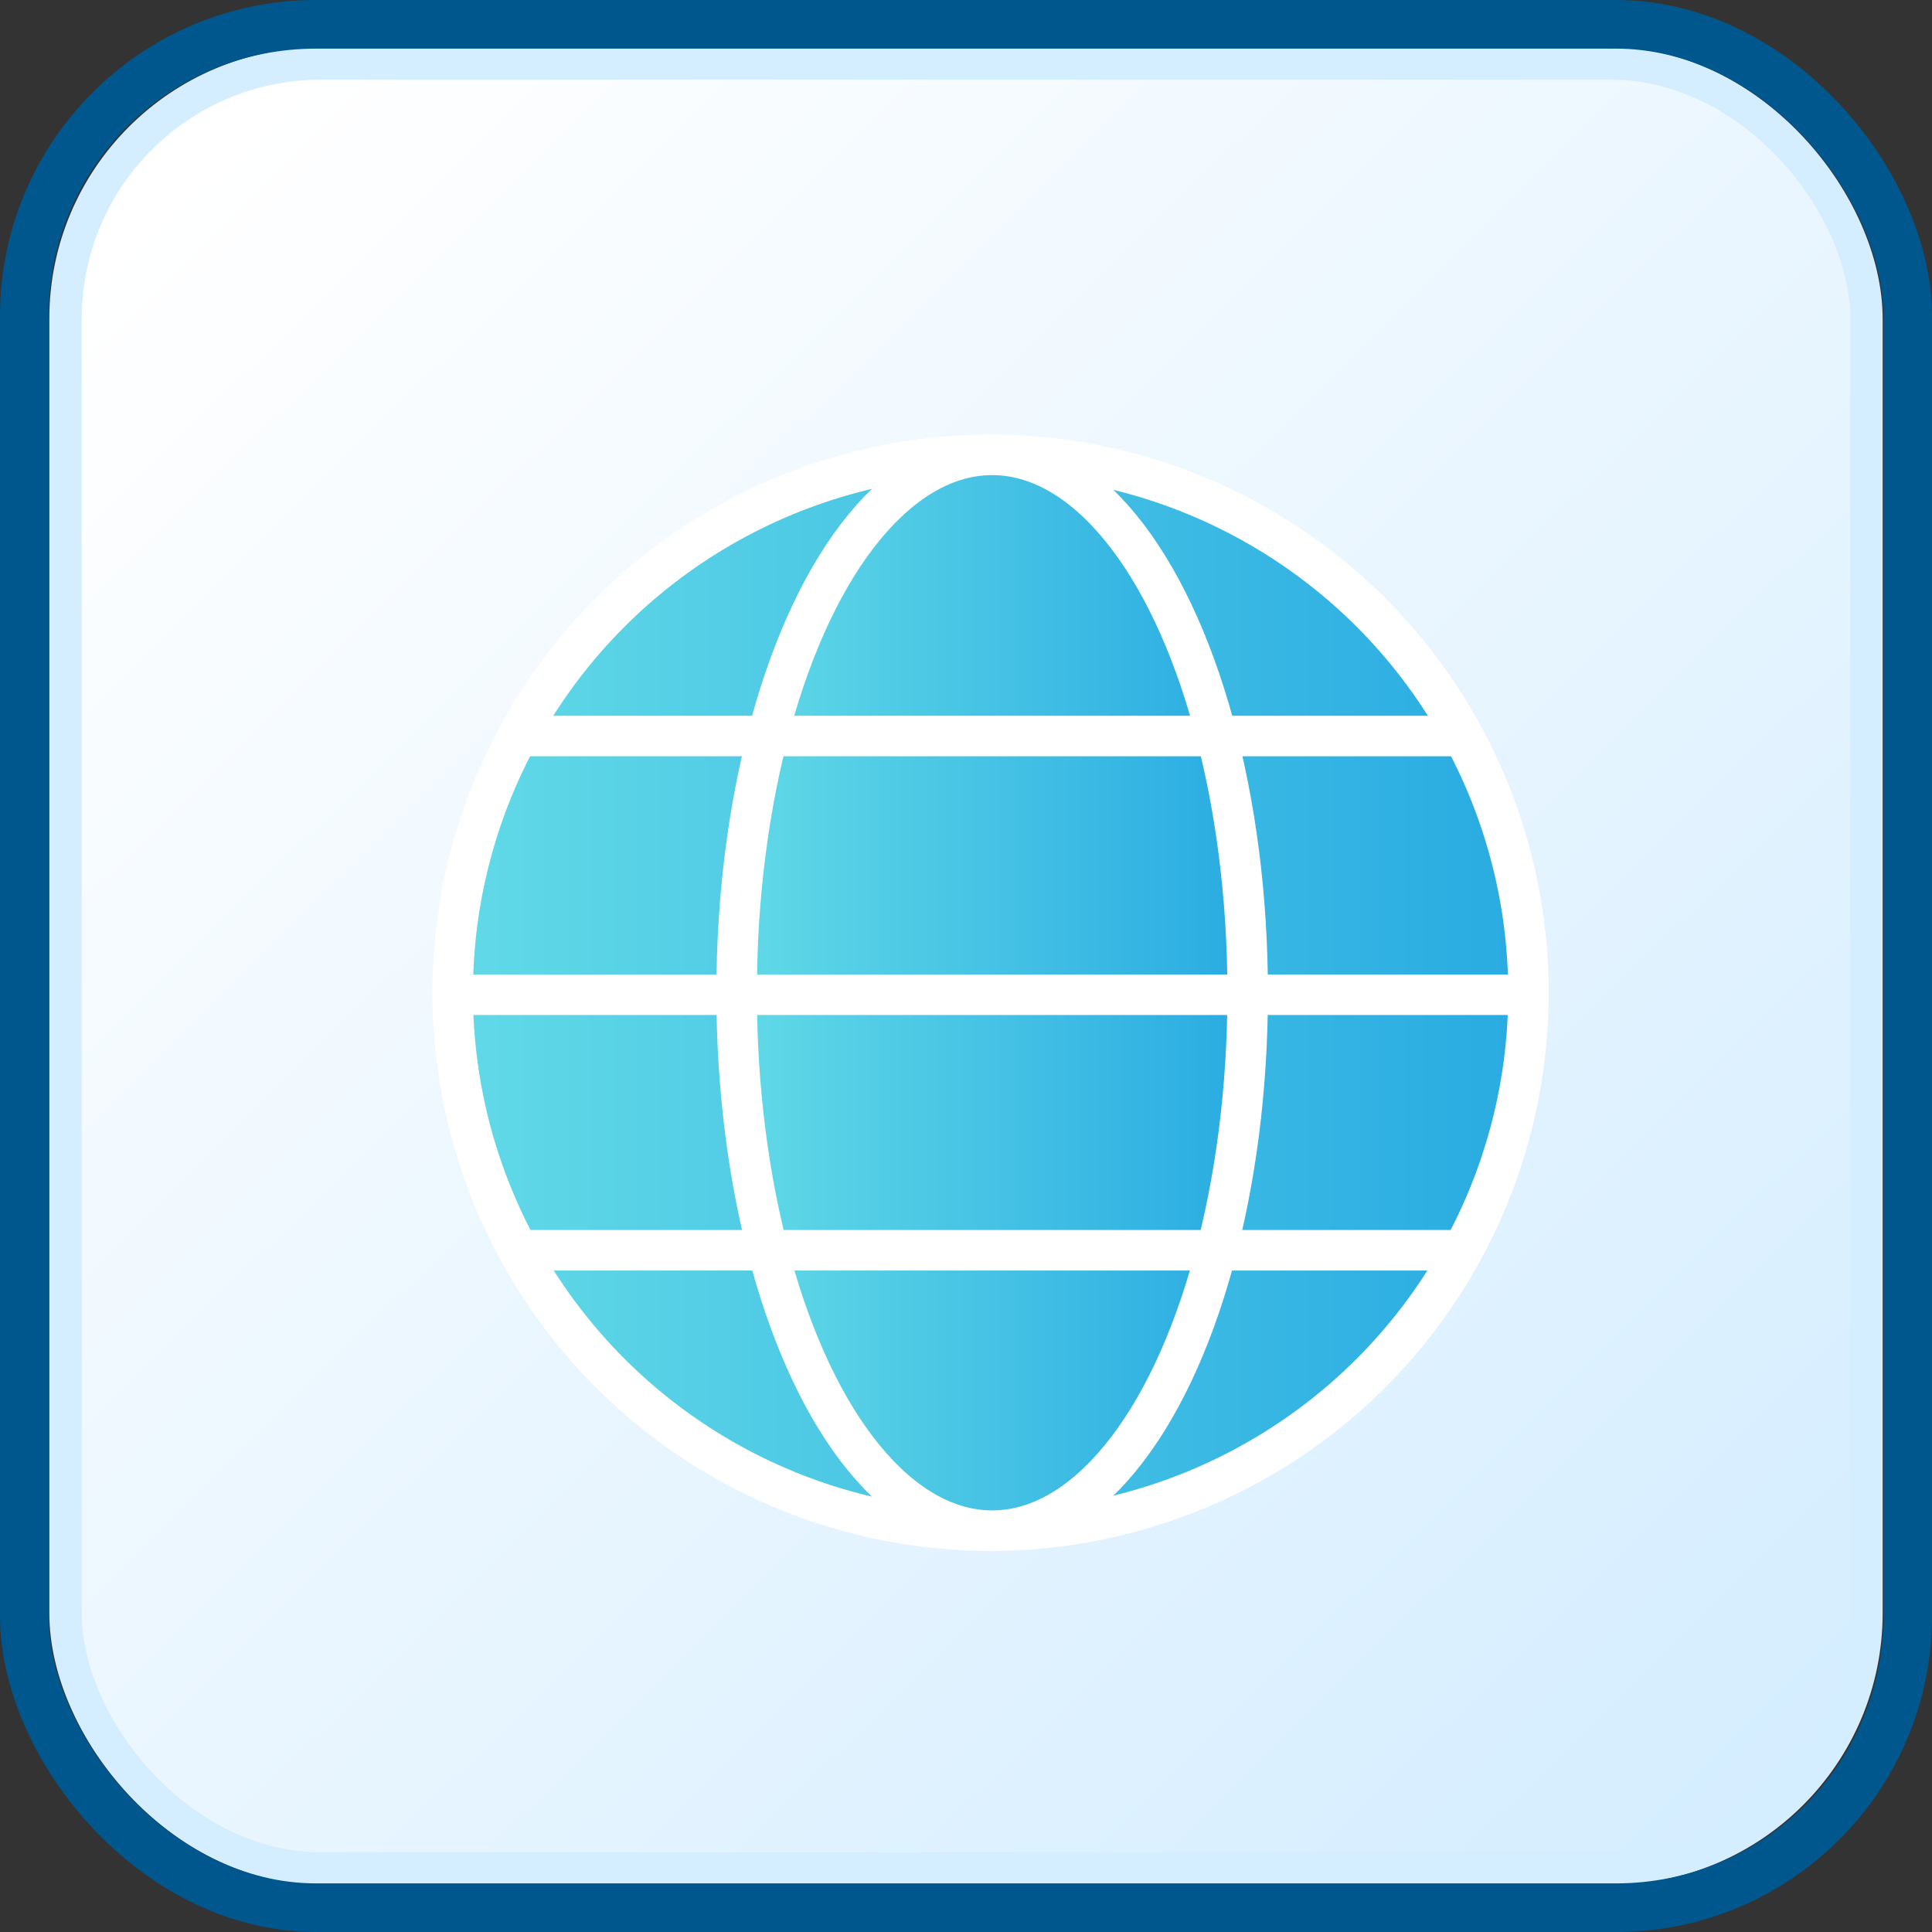
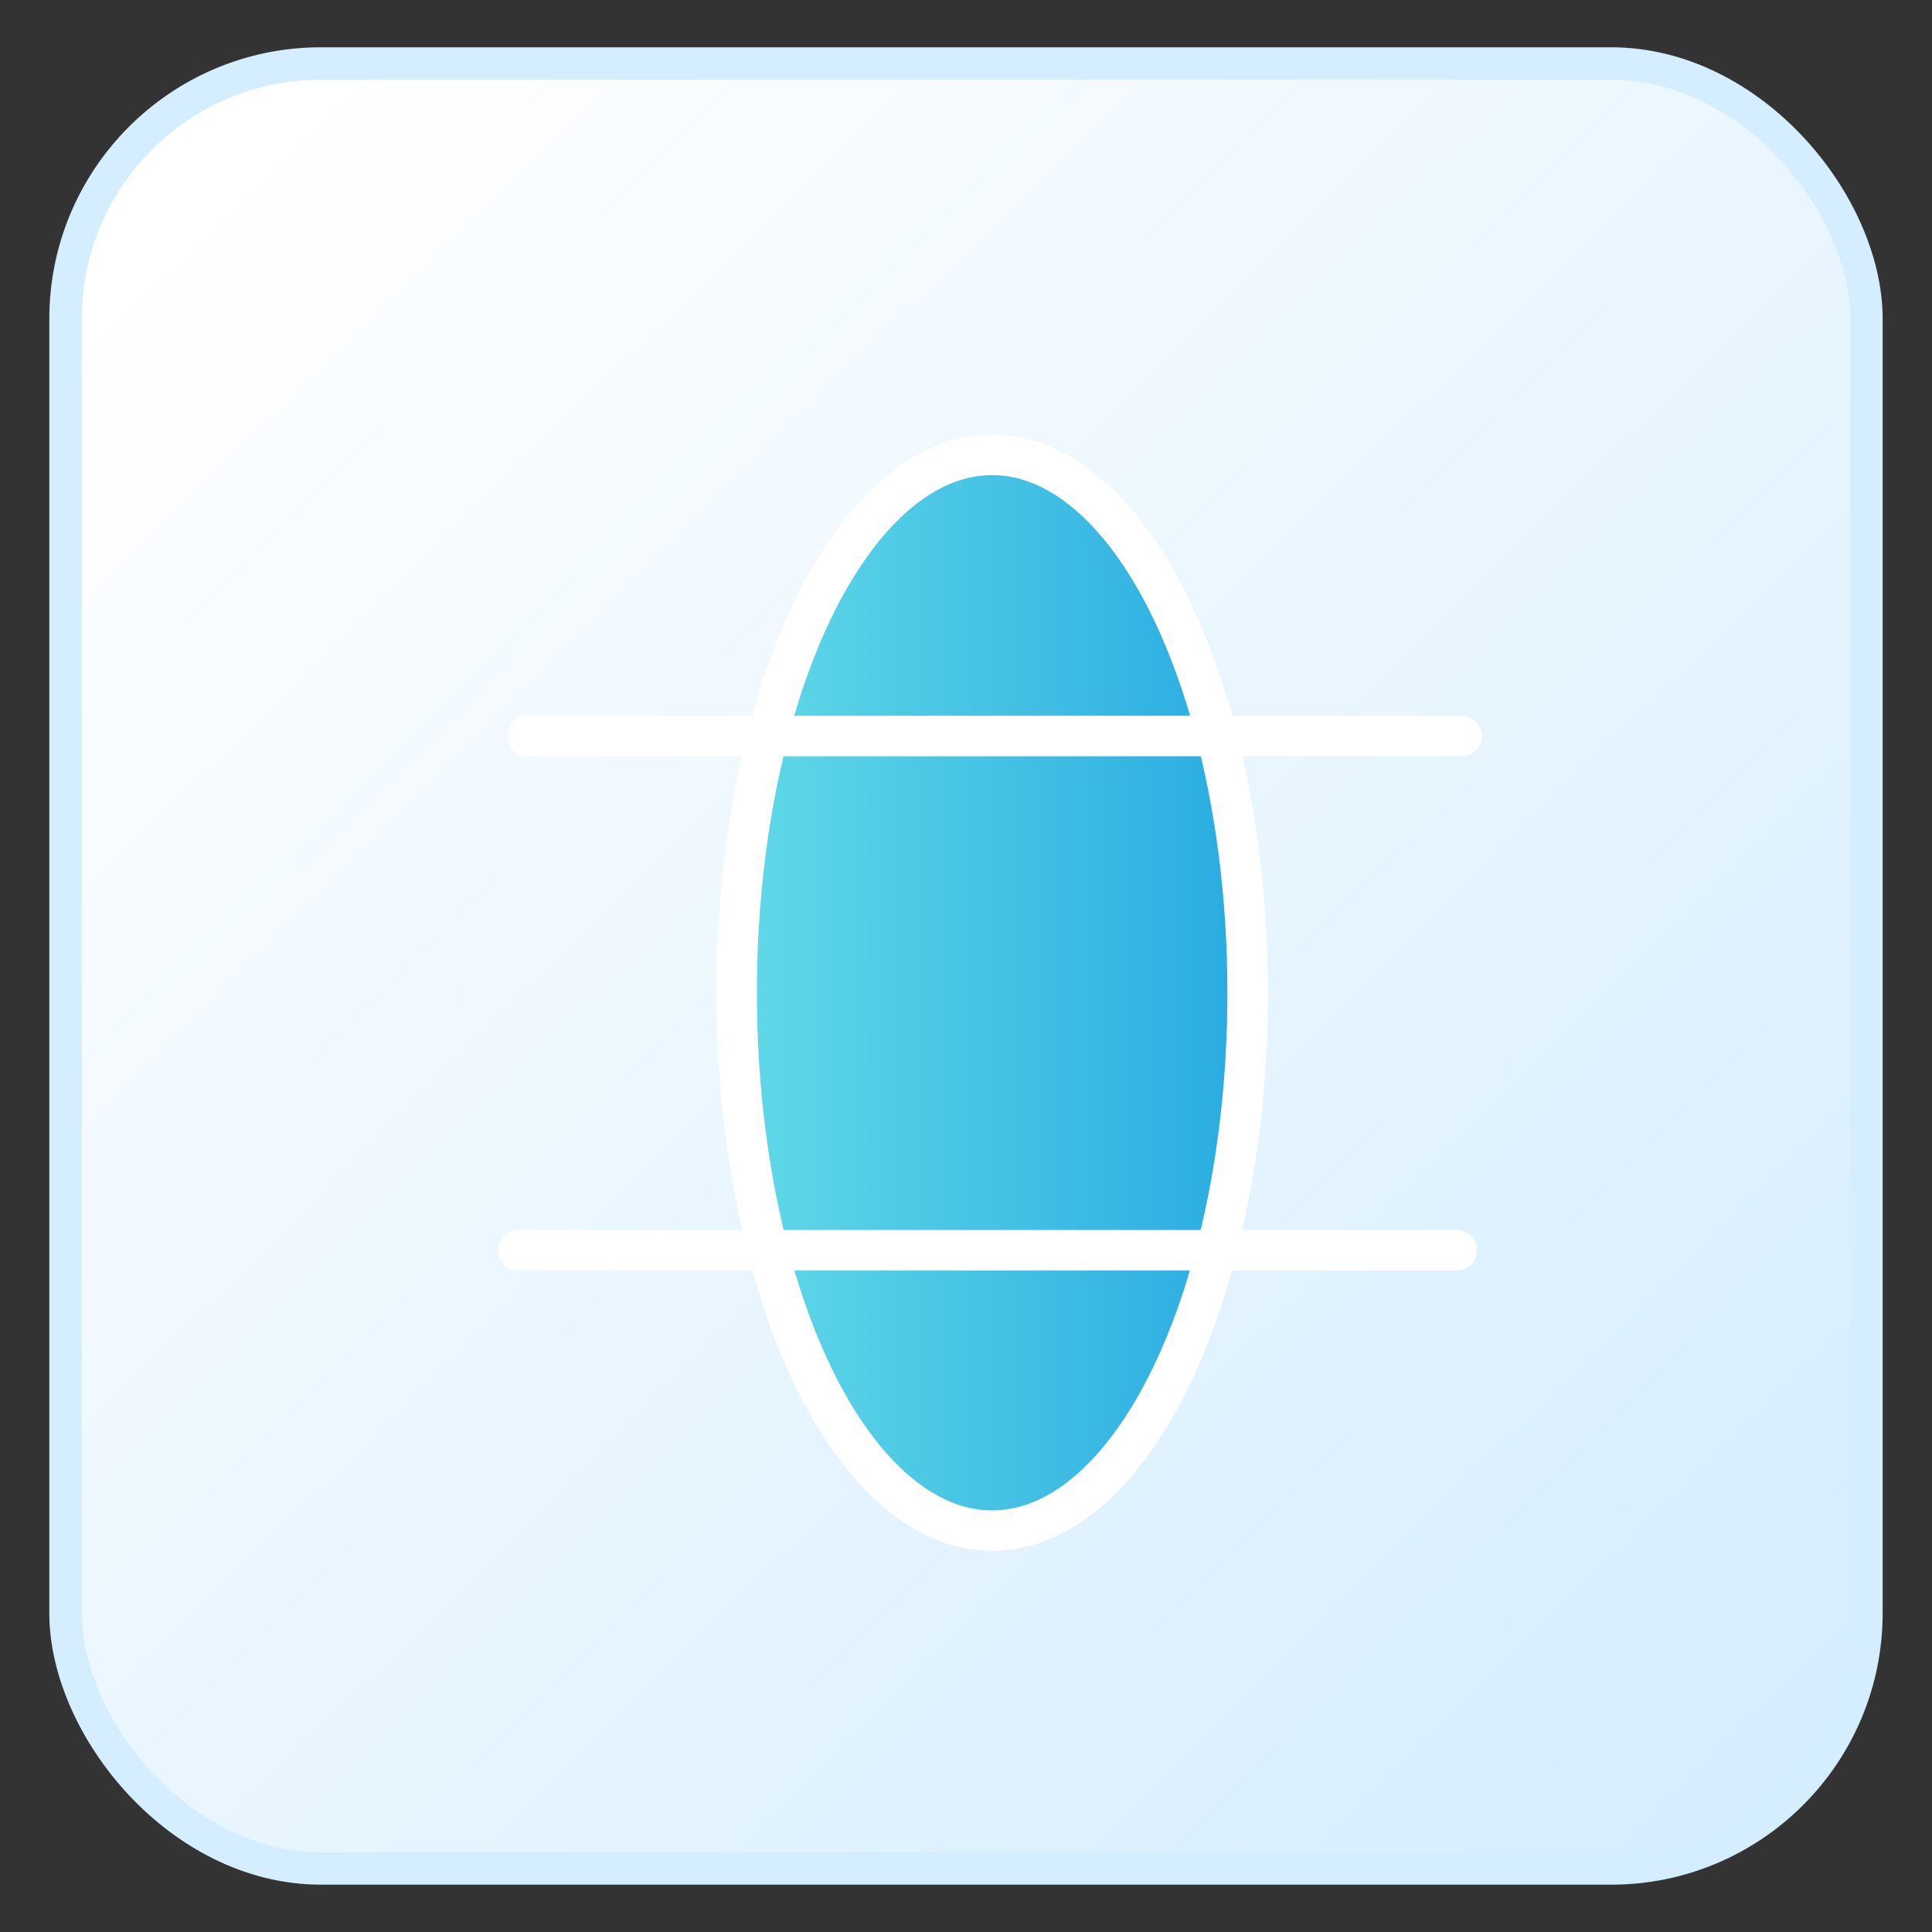
<svg xmlns="http://www.w3.org/2000/svg" xmlns:xlink="http://www.w3.org/1999/xlink" id="Layer_1" data-name="Layer 1" viewBox="0 0 476.87 476.87">
  <rect x="0" y="0" width="476.87" height="476.87" fill="#333333" stroke="none" />
  <defs>
    <style> .cls-1 { fill: url(#linear-gradient-4); } .cls-1, .cls-2, .cls-3, .cls-4, .cls-5 { stroke: #fff; stroke-width: 10px; } .cls-1, .cls-3, .cls-4 { stroke-linecap: round; stroke-linejoin: round; } .cls-6 { fill: none; stroke: #00578d; stroke-width: 12px; } .cls-6, .cls-2, .cls-7, .cls-5 { stroke-miterlimit: 10; } .cls-2 { fill: url(#linear-gradient-2); } .cls-3 { fill: url(#linear-gradient-6); } .cls-7 { fill: url(#linear-gradient); stroke: #d4edff; stroke-width: 8px; } .cls-4 { fill: url(#linear-gradient-5); } .cls-5 { fill: url(#linear-gradient-3); } </style>
    <linearGradient id="linear-gradient" x1="-206.48" y1="277.72" x2="188.91" y2="-123.57" gradientTransform="translate(252 320.36) scale(1 -1)" gradientUnits="userSpaceOnUse">
      <stop offset="0" stop-color="#fff" />
      <stop offset="1" stop-color="#d4edff" />
    </linearGradient>
    <linearGradient id="linear-gradient-2" x1="111.74" y1="245.04" x2="377.27" y2="245.04" gradientUnits="userSpaceOnUse">
      <stop offset=".01" stop-color="#61d9e7" />
      <stop offset="1" stop-color="#29abe2" />
    </linearGradient>
    <linearGradient id="linear-gradient-3" x1="181.82" x2="307.97" xlink:href="#linear-gradient-2" />
    <linearGradient id="linear-gradient-4" x1="130.23" y1="181.67" x2="360.73" y2="181.67" xlink:href="#linear-gradient-2" />
    <linearGradient id="linear-gradient-5" x1="111.93" y1="245.53" x2="377.08" y2="245.53" xlink:href="#linear-gradient-2" />
    <linearGradient id="linear-gradient-6" x1="127.91" y1="308.6" x2="359.57" y2="308.6" xlink:href="#linear-gradient-2" />
  </defs>
  <rect class="cls-7" x="16.17" y="15.67" width="444.52" height="445.52" rx="63.05" ry="63.05" />
-   <rect class="cls-6" x="6" y="6" width="464.87" height="464.87" rx="72" ry="72" />
  <g>
-     <circle class="cls-2" cx="244.5" cy="245.04" r="132.77" />
    <ellipse class="cls-5" cx="244.89" cy="245.04" rx="63.07" ry="132.77" />
    <line class="cls-1" x1="130.23" y1="181.67" x2="360.73" y2="181.67" />
-     <line class="cls-4" x1="111.93" y1="245.53" x2="377.08" y2="245.53" />
    <line class="cls-3" x1="127.91" y1="308.6" x2="359.57" y2="308.6" />
  </g>
</svg>